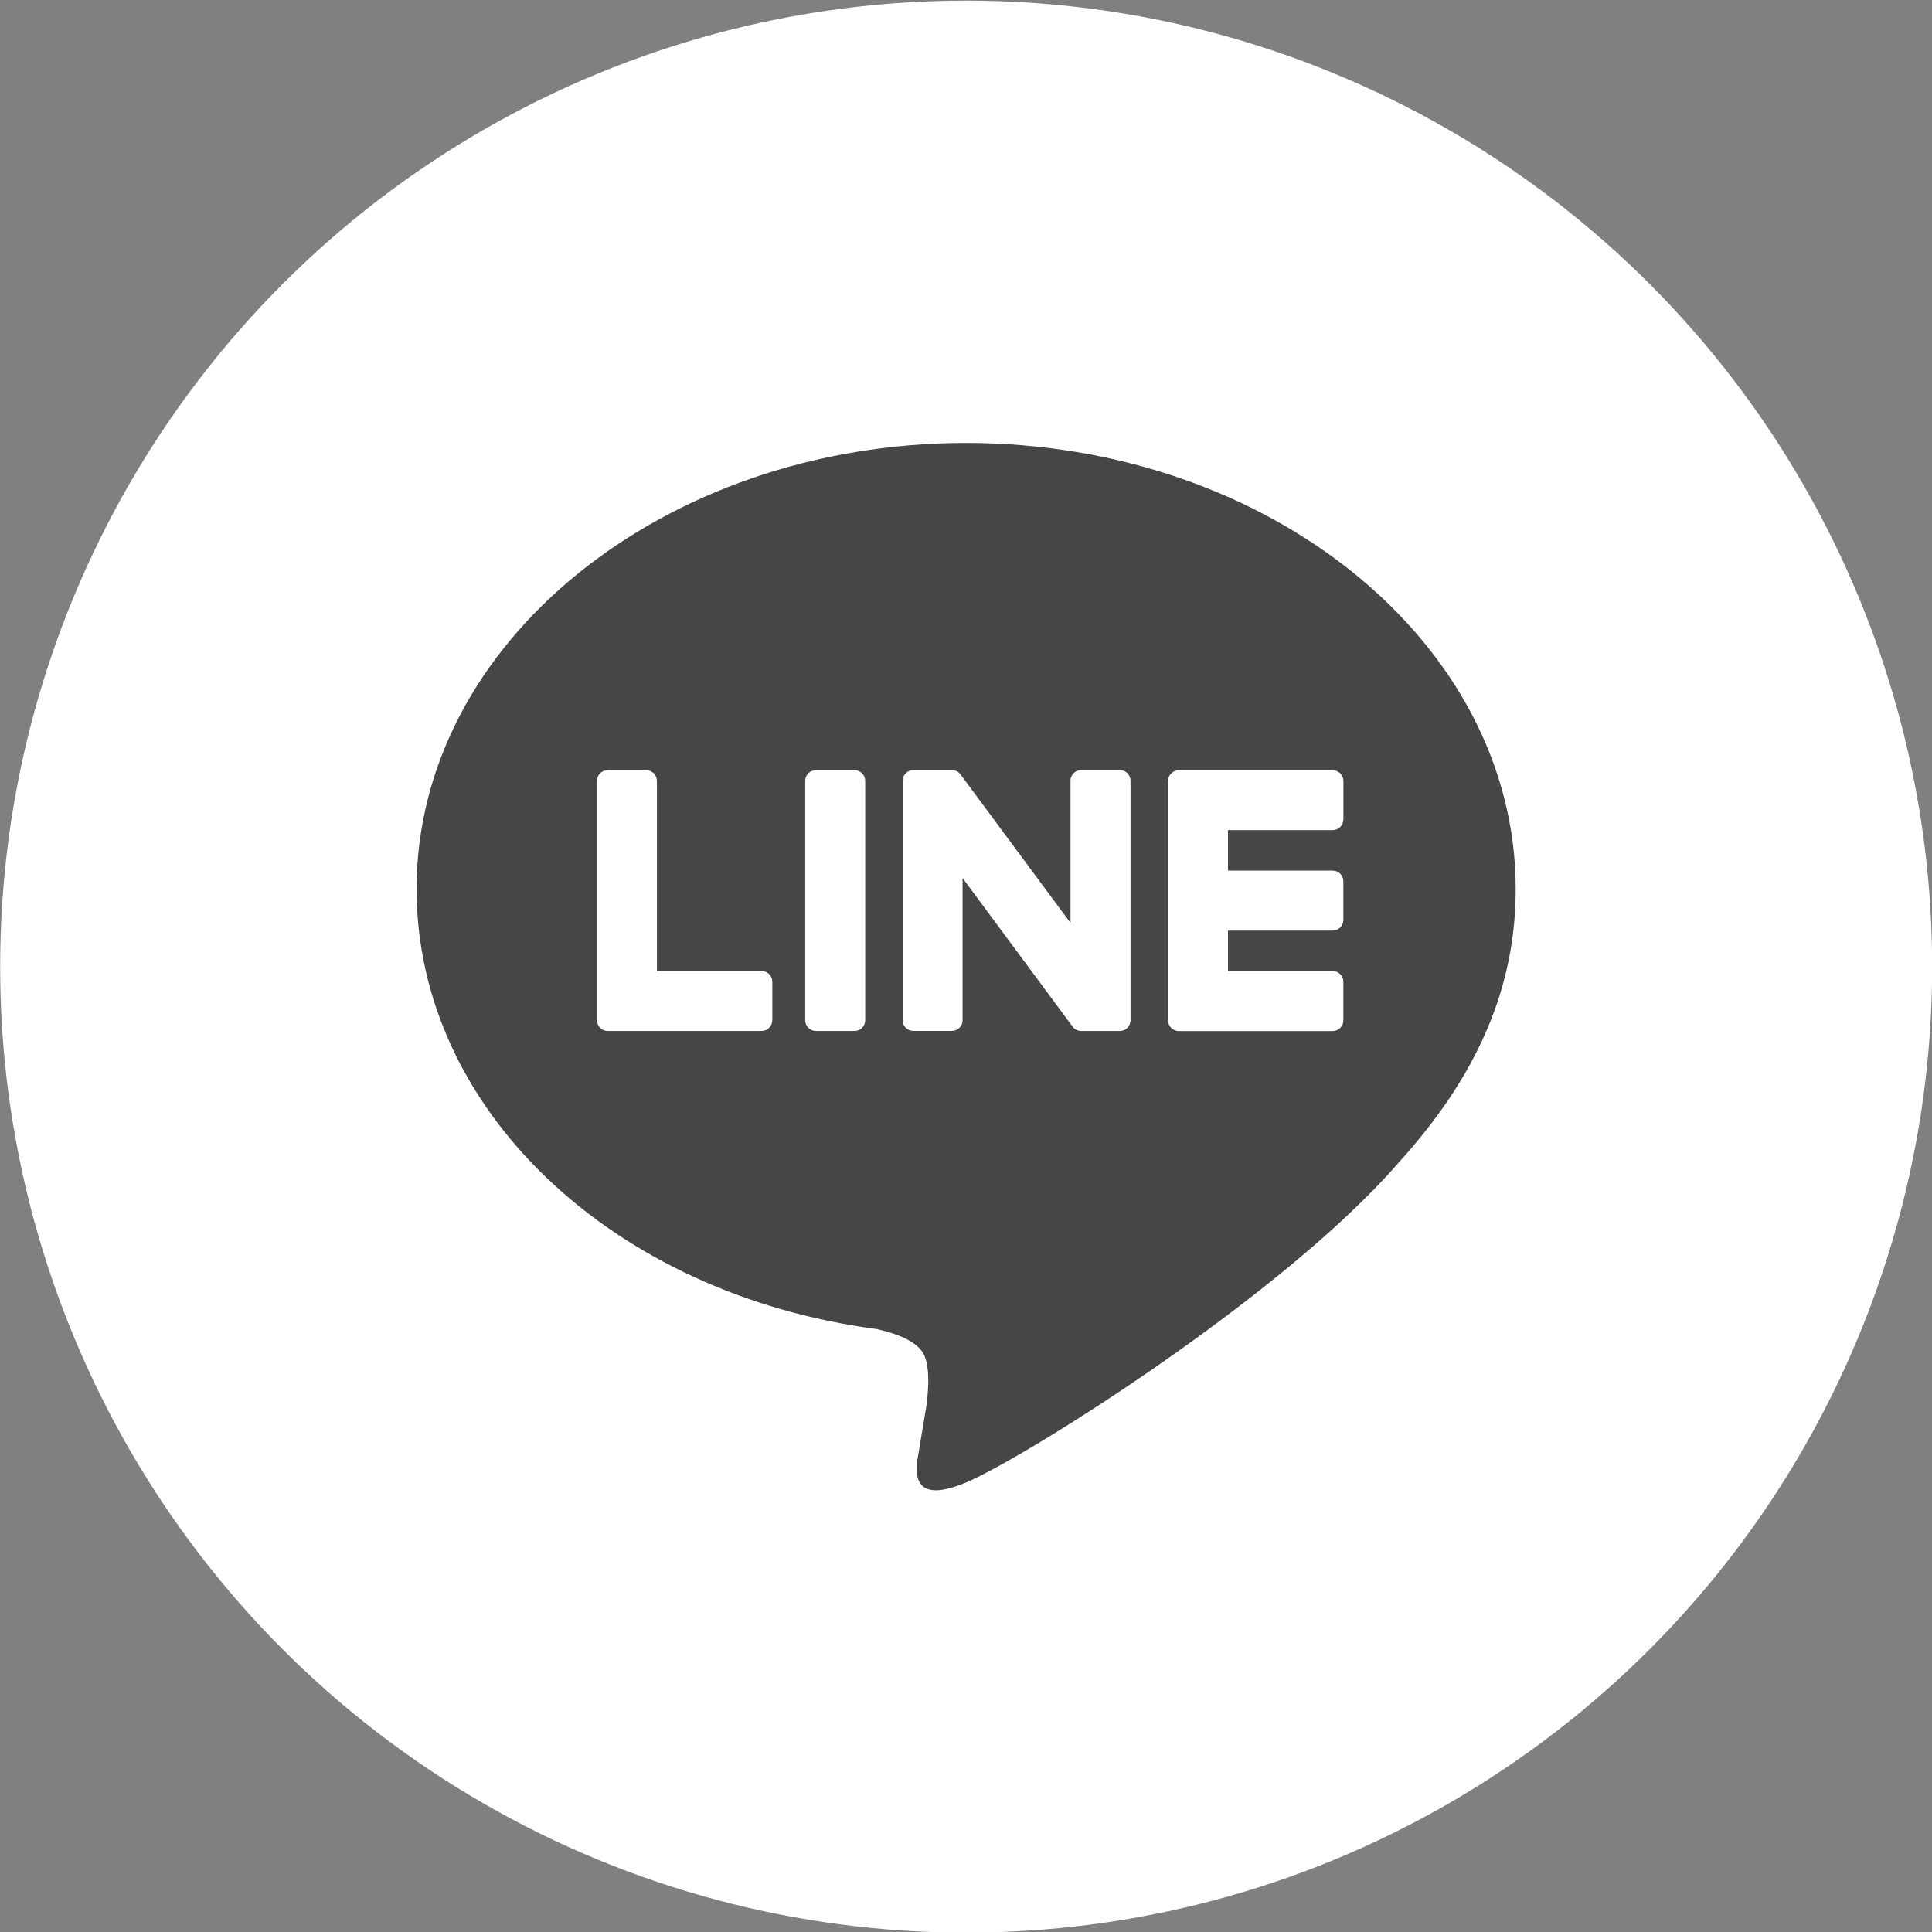
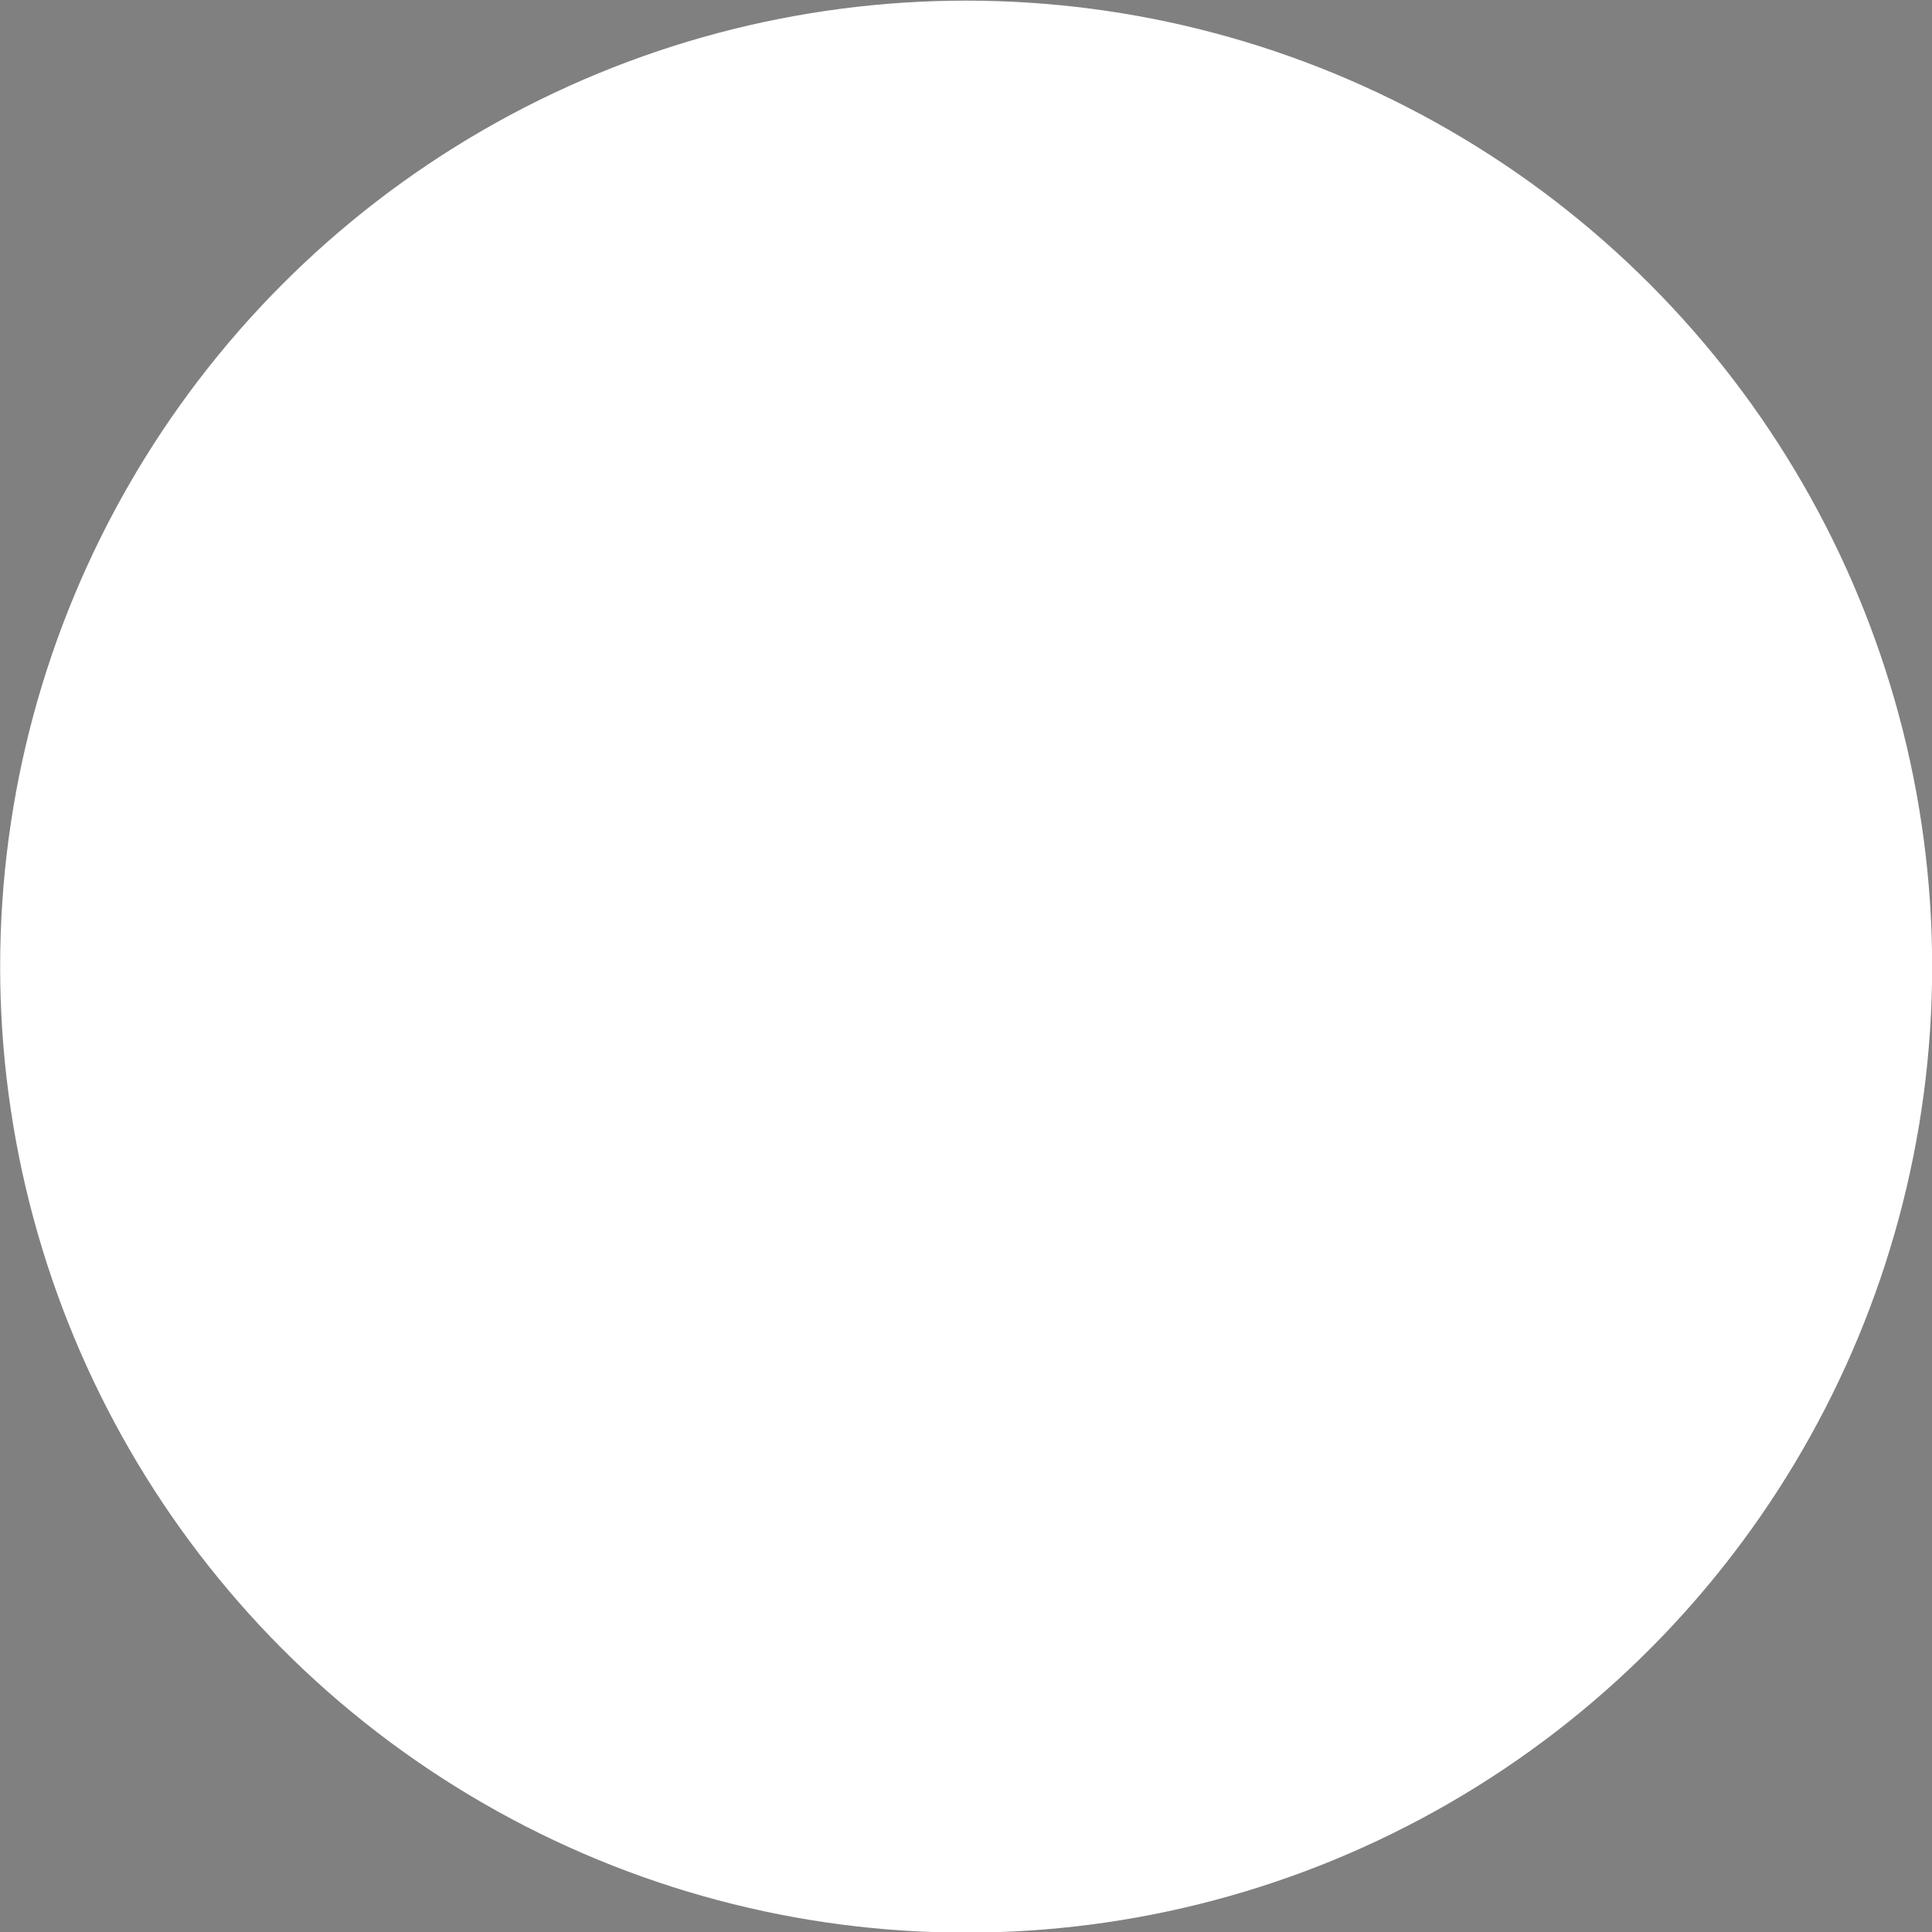
<svg xmlns="http://www.w3.org/2000/svg" version="1.1" id="レイヤー_1" x="0px" y="0px" width="40px" height="40px" viewBox="0 0 40 40" style="enable-background:new 0 0 40 40;" xml:space="preserve">
  <rect x="0" y="0" width="40" height="40" fill="#808080" stroke="none" />
  <style type="text/css">
	.st0{fill:#FFFFFF;}
	.st1{fill:#464646;}
</style>
  <g>
    <circle class="st0" cx="20.003" cy="20.013" r="20" />
  </g>
-   <path class="st1" d="M31.381,18.405c0-5.091-5.104-9.234-11.378-9.234c-6.273,0-11.378,4.142-11.378,9.234  c0,4.564,4.048,8.387,9.516,9.11c0.371,0.08,0.875,0.244,1.002,0.561c0.115,0.288,0.075,0.738,0.037,1.029  c0,0-0.133,0.803-0.162,0.974c-0.05,0.288-0.229,1.125,0.986,0.613c1.215-0.512,6.553-3.858,8.94-6.606h-0.001  C30.591,22.278,31.381,20.443,31.381,18.405z M15.989,21.123c0,0.122-0.099,0.222-0.221,0.222h-3.188h0  c-0.059,0-0.113-0.024-0.153-0.062c-0.001-0.001-0.002-0.002-0.003-0.003c-0.001-0.001-0.002-0.002-0.003-0.003  c-0.038-0.04-0.062-0.094-0.062-0.153v0v-4.957c0-0.122,0.099-0.221,0.222-0.221h0.798c0.122,0,0.221,0.099,0.221,0.221v3.937h2.169  c0.122,0,0.221,0.099,0.221,0.222V21.123z M17.913,21.124c0,0.122-0.099,0.221-0.222,0.221h-0.798c-0.122,0-0.222-0.099-0.222-0.221  v-4.958c0-0.122,0.099-0.221,0.222-0.221h0.798c0.122,0,0.222,0.099,0.222,0.221V21.124z M23.406,21.124  c0,0.122-0.099,0.221-0.222,0.221h-0.798c-0.02,0-0.039-0.003-0.057-0.008c-0.001,0-0.002-0.001-0.003-0.001  c-0.005-0.001-0.01-0.003-0.015-0.005c-0.002-0.001-0.004-0.002-0.007-0.003c-0.004-0.001-0.007-0.003-0.011-0.004  c-0.004-0.002-0.007-0.003-0.011-0.005c-0.002-0.001-0.004-0.002-0.006-0.003c-0.005-0.003-0.009-0.005-0.014-0.008  c-0.001-0.001-0.002-0.001-0.002-0.002c-0.021-0.014-0.041-0.033-0.056-0.055l-2.275-3.072v2.944c0,0.122-0.099,0.221-0.222,0.221  H18.91c-0.122,0-0.222-0.099-0.222-0.221v-4.958c0-0.122,0.099-0.221,0.222-0.221h0.798c0.003,0,0.005,0,0.008,0  c0.004,0,0.008,0,0.011,0.001c0.004,0,0.008,0.001,0.012,0.001c0.003,0,0.006,0.001,0.009,0.001  c0.004,0.001,0.008,0.002,0.013,0.003c0.003,0.001,0.005,0.001,0.008,0.002c0.004,0.001,0.009,0.003,0.013,0.004  c0.003,0.001,0.005,0.002,0.007,0.003c0.004,0.002,0.009,0.004,0.013,0.005c0.002,0.001,0.005,0.002,0.007,0.003  c0.004,0.002,0.008,0.004,0.012,0.007c0.002,0.001,0.004,0.003,0.007,0.004c0.004,0.003,0.008,0.005,0.011,0.008  c0.002,0.001,0.004,0.003,0.006,0.004c0.004,0.003,0.008,0.006,0.012,0.01c0.001,0.001,0.003,0.003,0.004,0.004  c0.004,0.004,0.009,0.009,0.013,0.014c0,0,0.001,0.001,0.001,0.001c0.006,0.007,0.012,0.015,0.017,0.022l2.272,3.068v-2.945  c0-0.122,0.099-0.221,0.222-0.221h0.798c0.122,0,0.222,0.099,0.222,0.221V21.124z M27.813,16.965c0,0.122-0.099,0.222-0.221,0.222  h-2.168v0.838h2.168c0.122,0,0.221,0.099,0.221,0.222v0.798c0,0.123-0.099,0.222-0.221,0.222h-2.168v0.838h2.168  c0.122,0,0.221,0.099,0.221,0.222v0.798c0,0.122-0.099,0.222-0.221,0.222h-3.188h0c-0.059,0-0.113-0.024-0.153-0.062  c-0.001-0.001-0.002-0.002-0.003-0.003c-0.001-0.001-0.002-0.002-0.003-0.003c-0.038-0.04-0.062-0.094-0.062-0.153v0v-4.957v0  c0-0.059,0.024-0.113,0.061-0.153c0.001-0.001,0.002-0.003,0.004-0.004c0.001-0.001,0.002-0.001,0.003-0.002  c0.04-0.039,0.094-0.062,0.154-0.062h0h3.188c0.122,0,0.221,0.099,0.221,0.222V16.965z" />
</svg>